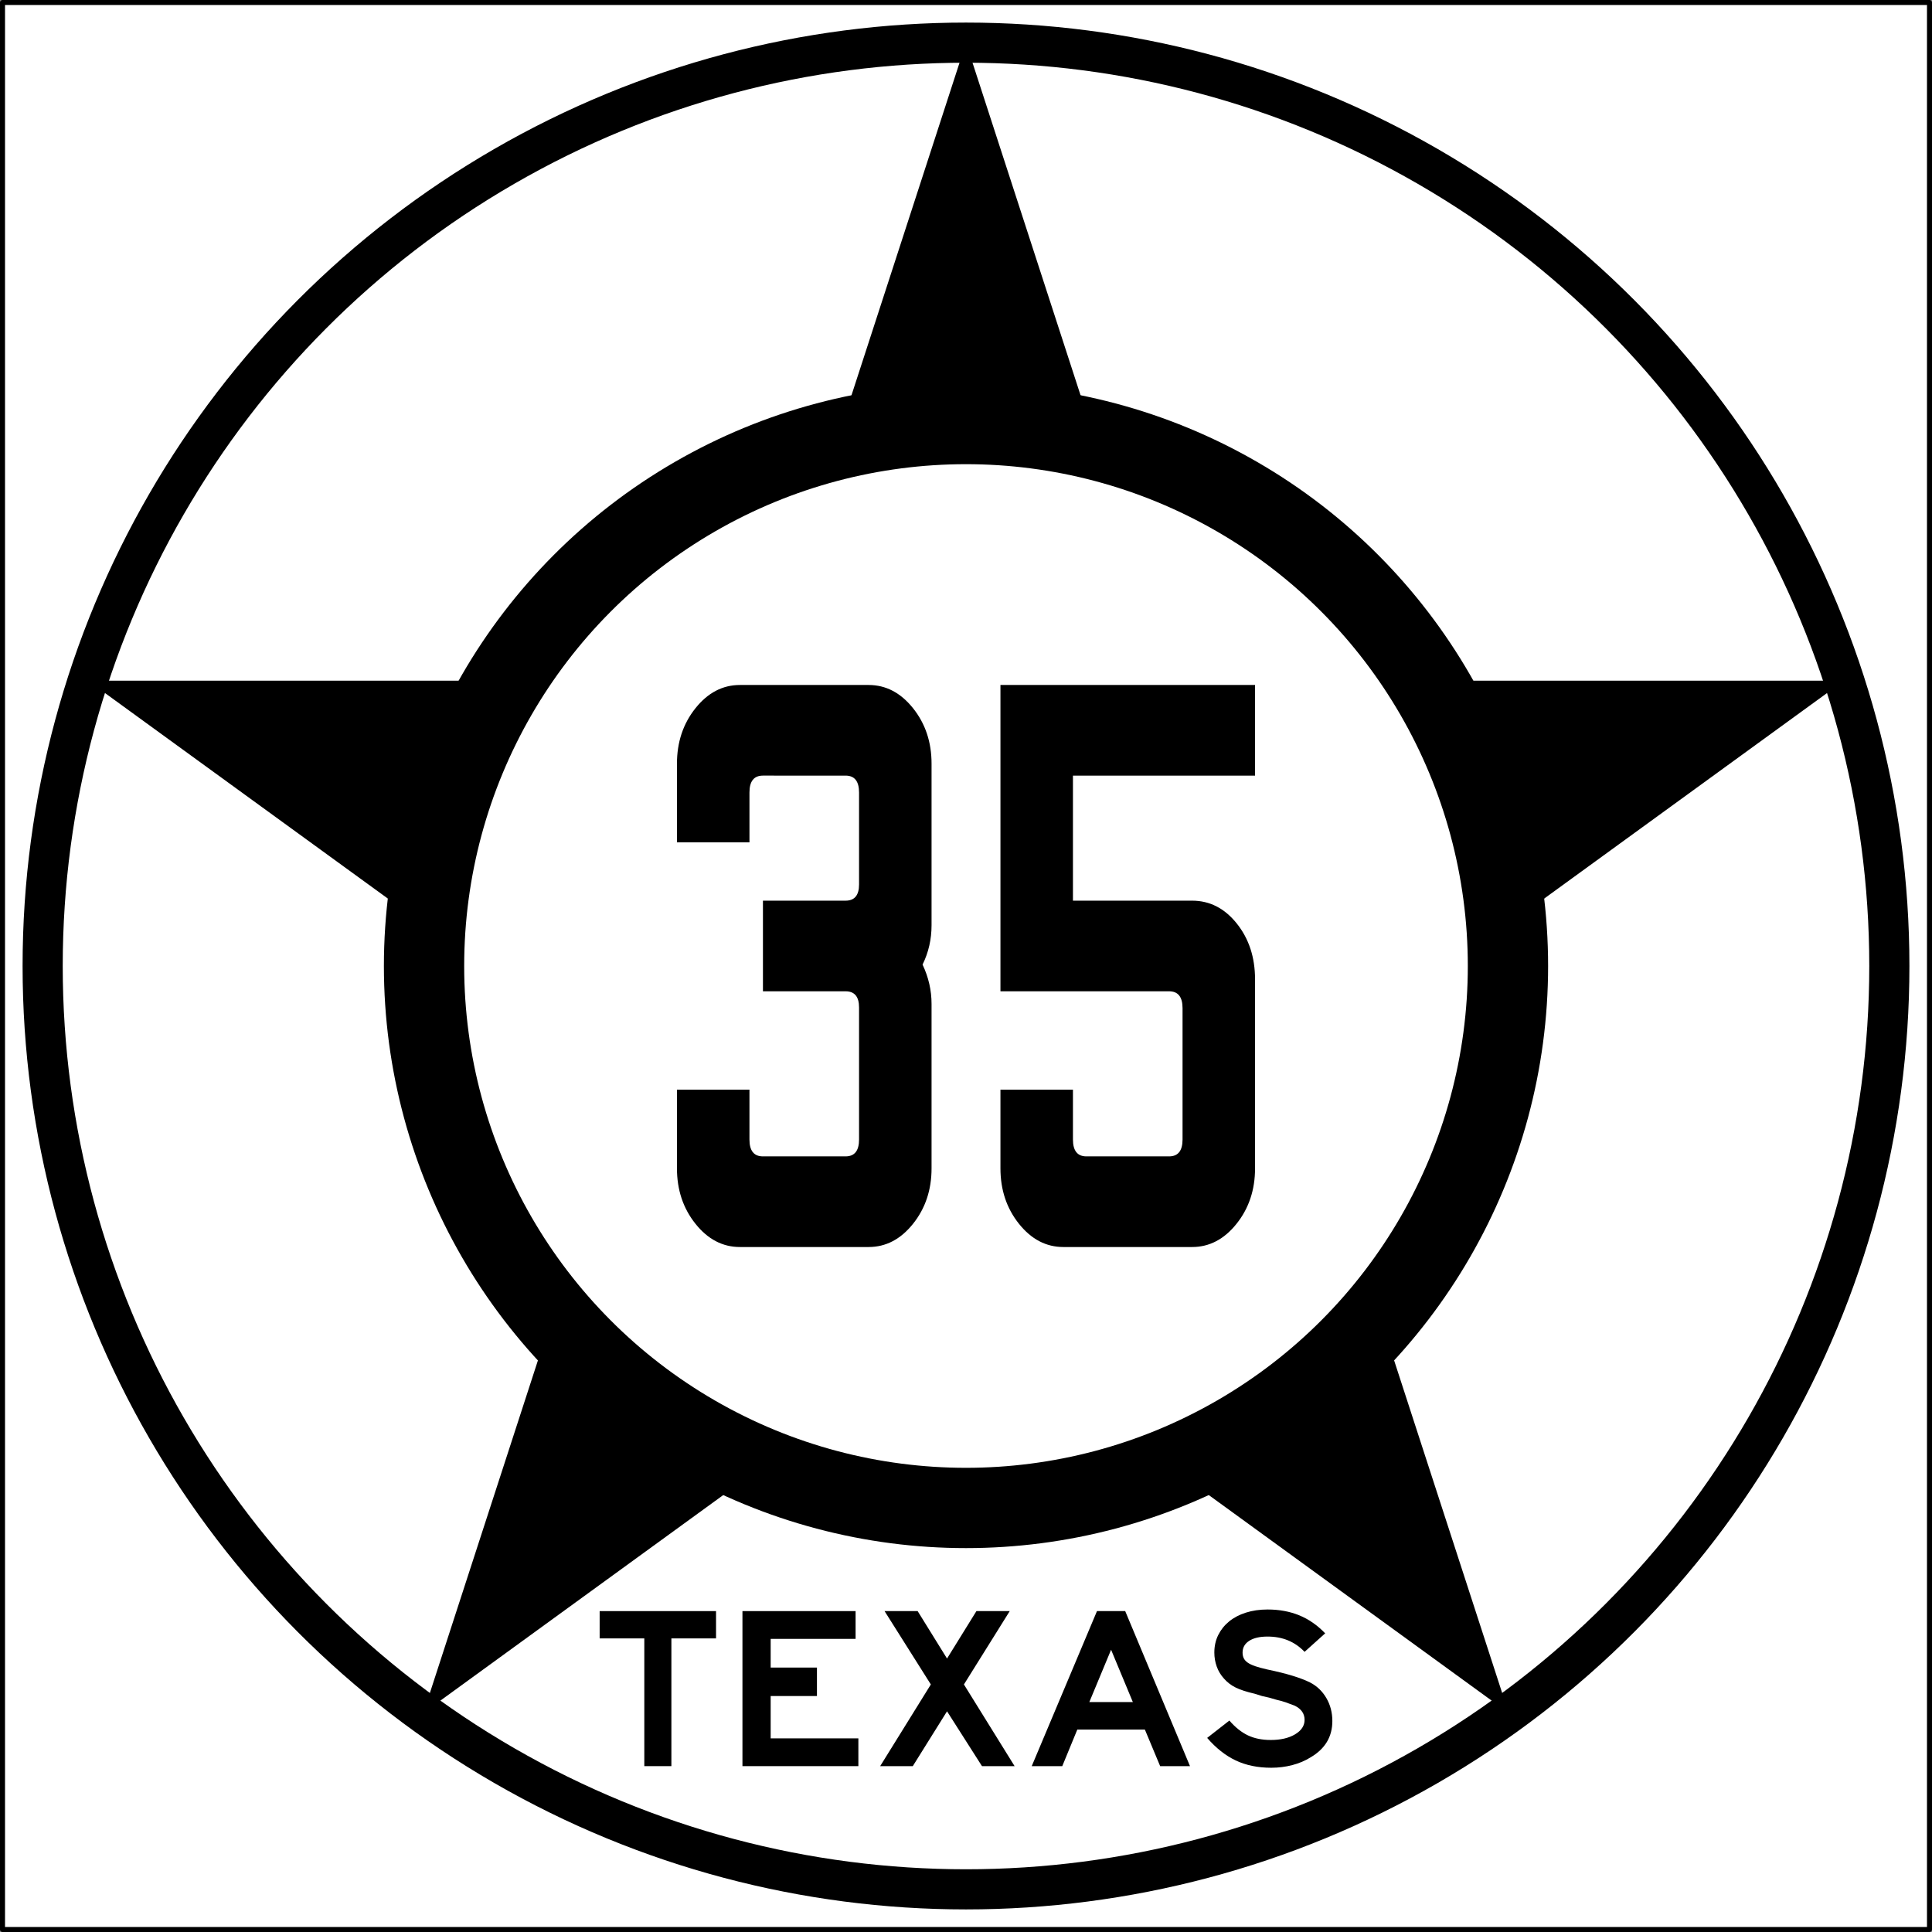
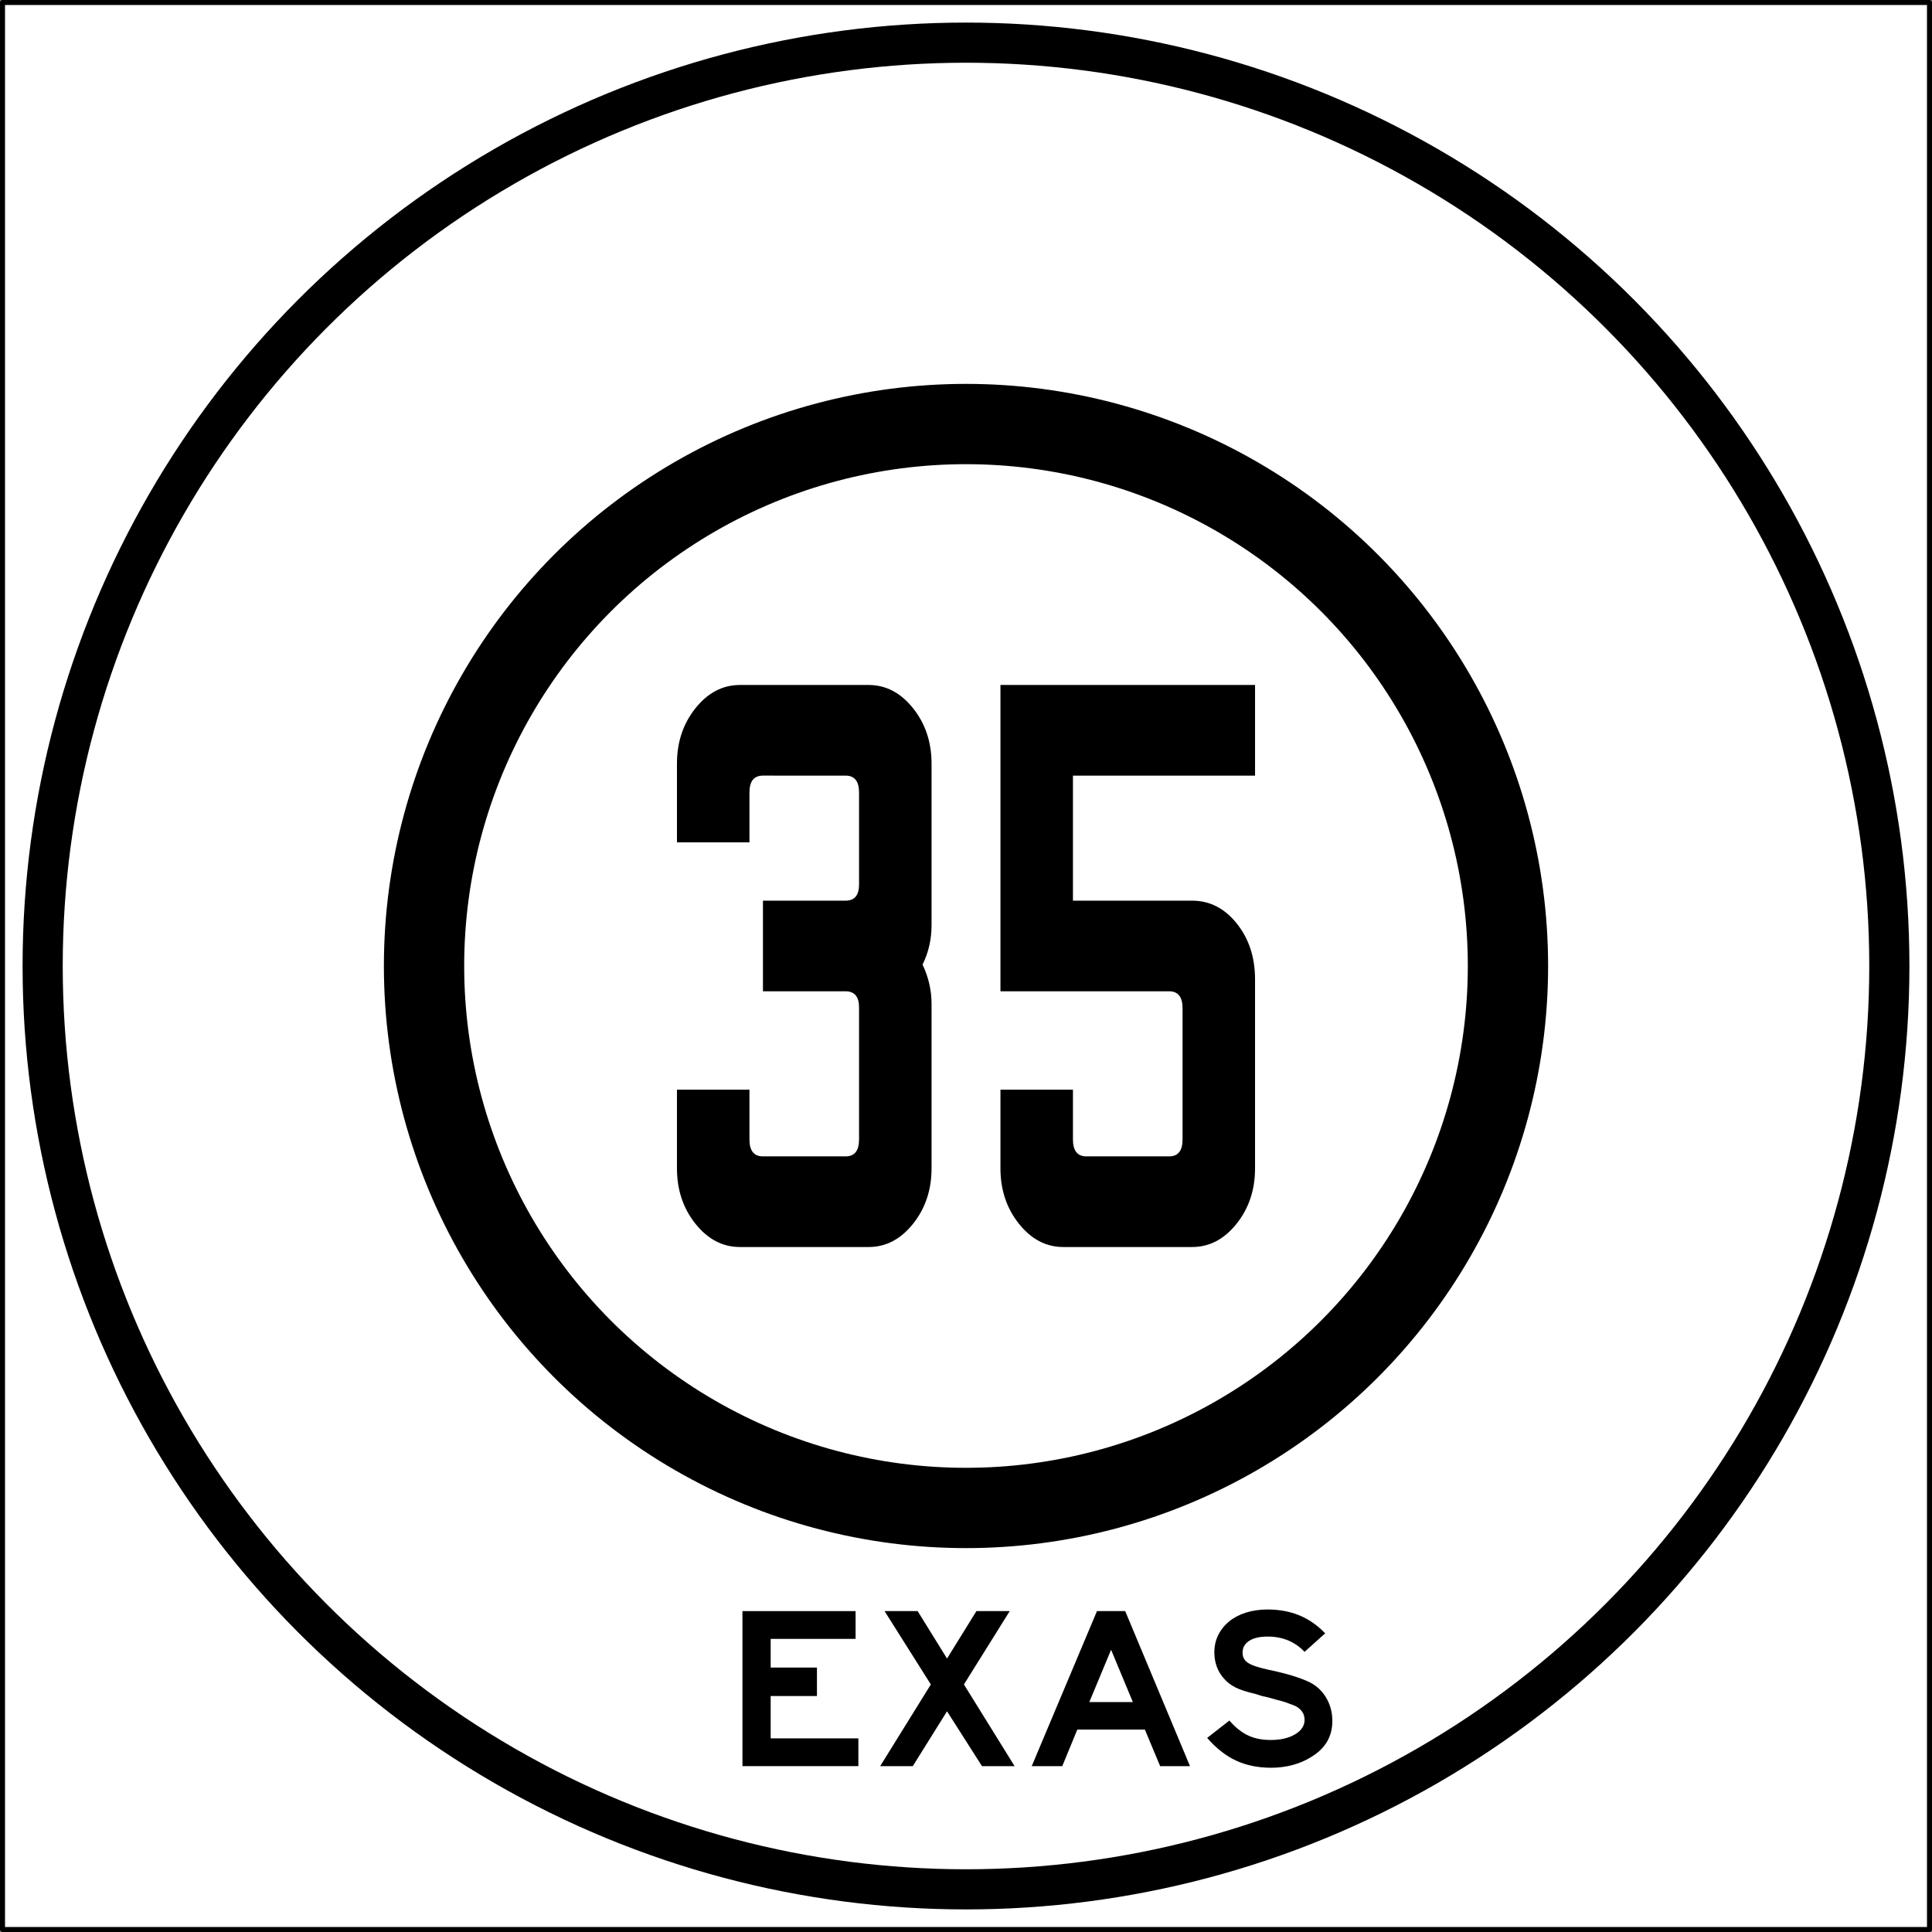
<svg xmlns="http://www.w3.org/2000/svg" version="1.1" id="Layer_1" width="385" height="385" viewBox="0 0 385 385" overflow="visible" enable-background="new 0 0 385 385" xml:space="preserve">
  <rect x="0" y="0" width="385" height="385" fill="#808080" stroke="none" />
  <g>
    <g>
      <g>
        <polygon fill="#FFFFFF" points="0.5,0.5 384.5,0.5 384.5,384.5 0.5,384.5 0.5,0.5    " />
        <path fill="#FFFFFF" d="M192.5,192.5" />
      </g>
      <g>
        <polygon fill="none" stroke="#000000" stroke-linecap="round" stroke-linejoin="round" stroke-miterlimit="3.864" points="     0.5,0.5 384.5,0.5 384.5,384.5 0.5,384.5 0.5,0.5    " />
        <path fill="none" stroke="#000000" stroke-linecap="round" stroke-linejoin="round" stroke-miterlimit="3.864" d="     M192.5,192.5" />
      </g>
    </g>
    <g>
-       <polygon points="367.471,135.646 17.53,135.642 300.64,341.352 192.505,8.514     84.37,341.352   " />
-     </g>
+       </g>
    <g>
      <g>
        <circle fill="none" stroke="#000000" stroke-width="8" stroke-linecap="round" stroke-linejoin="round" stroke-miterlimit="3.864" cx="192.5" cy="192.5" r="184" />
        <path fill="none" stroke="#000000" stroke-width="8" stroke-linecap="round" stroke-linejoin="round" stroke-miterlimit="3.864" d="     M192.5,192.5" />
      </g>
    </g>
    <g>
      <g>
        <circle fill="#FFFFFF" cx="192.5" cy="192.5" r="108" />
        <path fill="#FFFFFF" d="M192.5,192.5" />
      </g>
      <g>
        <circle fill="none" stroke="#000000" stroke-width="16" stroke-linecap="round" stroke-linejoin="round" stroke-miterlimit="3.864" cx="192.5" cy="192.5" r="108" />
        <path fill="none" stroke="#000000" stroke-width="16" stroke-linecap="round" stroke-linejoin="round" stroke-miterlimit="3.864" d="     M192.5,192.5" />
      </g>
    </g>
    <g>
      <g>
-         <polygon fill-rule="evenodd" clip-rule="evenodd" points="133.79,326.494 133.79,351.947      128.395,351.947 128.395,326.494 119.495,326.494 119.495,321.054 142.688,321.054      142.688,326.494    " />
-       </g>
+         </g>
      <g>
        <polygon fill-rule="evenodd" clip-rule="evenodd" points="147.951,351.947 147.951,321.054      170.498,321.054 170.498,326.587 153.576,326.587 153.576,332.305 162.798,332.305      162.798,337.976 153.576,337.976 153.576,346.414 171.052,346.414 171.052,351.947         " />
      </g>
      <g>
        <polygon fill-rule="evenodd" clip-rule="evenodd" points="195.684,351.947 188.72,341.019      181.896,351.947 175.395,351.947 185.493,335.67 176.271,321.054 182.864,321.054      188.72,330.506 194.576,321.054 201.216,321.054 192.086,335.67 202.185,351.947         " />
      </g>
      <g>
        <path fill-rule="evenodd" clip-rule="evenodd" d="M231.188,351.947l-3.043-7.286h-13.464l-2.997,7.286     h-6.086l13.002-30.894h5.625l12.911,30.894H231.188z M221.412,328.754l-4.334,10.421     h8.669L221.412,328.754z" />
      </g>
      <g>
        <path fill-rule="evenodd" clip-rule="evenodd" d="M265.504,342.955c0,3.136-1.444,5.549-4.334,7.239     c-1.076,0.677-2.29,1.191-3.643,1.545s-2.751,0.53-4.195,0.53     c-2.675,0-5.034-0.484-7.078-1.452c-2.045-0.969-3.942-2.467-5.695-4.496     l4.427-3.458c1.169,1.353,2.397,2.336,3.688,2.951     c1.291,0.614,2.813,0.922,4.565,0.922c1.968,0,3.581-0.377,4.842-1.13     c1.26-0.753,1.89-1.714,1.89-2.882c0-1.229-0.645-2.167-1.936-2.812     c-0.554-0.215-1.13-0.43-1.729-0.646c-0.6-0.215-1.253-0.399-1.96-0.554     l-1.43-0.414l-1.429-0.323l-1.476-0.461c-1.599-0.369-2.852-0.776-3.758-1.222     c-0.907-0.446-1.684-1.038-2.329-1.775c-0.646-0.707-1.13-1.506-1.452-2.398     c-0.322-0.891-0.484-1.828-0.484-2.812c0-1.291,0.262-2.459,0.784-3.504     s1.245-1.944,2.167-2.697s2.037-1.338,3.343-1.752     c1.307-0.415,2.744-0.623,4.312-0.623c2.306,0,4.403,0.385,6.294,1.152     c1.891,0.77,3.62,1.968,5.188,3.598l-4.104,3.688     c-1.936-2.029-4.396-3.044-7.377-3.044c-1.567,0-2.789,0.285-3.666,0.854     c-0.875,0.568-1.313,1.345-1.313,2.328c0,0.431,0.076,0.808,0.23,1.13     c0.153,0.323,0.415,0.615,0.784,0.876c0.368,0.262,0.868,0.5,1.498,0.715     s1.422,0.431,2.375,0.646c2.059,0.431,3.78,0.86,5.164,1.291     c1.383,0.431,2.505,0.86,3.365,1.291c1.384,0.707,2.475,1.745,3.274,3.112     C265.104,339.735,265.504,341.265,265.504,342.955z" />
      </g>
    </g>
  </g>
  <g>
    <path fill-rule="evenodd" clip-rule="evenodd" d="M173.092,248.5c3.435,0,6.384-1.54,8.848-4.62   c2.464-3.08,3.696-6.767,3.696-11.06v-32.76c0-2.707-0.598-5.32-1.792-7.841   c1.194-2.426,1.792-5.04,1.792-7.84v-32.2c0-4.293-1.232-7.98-3.696-11.06   C179.476,138.04,176.526,136.5,173.092,136.5h-25.647c-3.435,0-6.384,1.54-8.848,4.62   s-3.696,6.767-3.696,11.06v15.68h14.448v-9.94c0-2.24,0.896-3.36,2.688-3.36   H168.5c1.792,0,2.688,1.12,2.688,3.36v18.34c0,2.147-0.896,3.22-2.688,3.22   h-16.464v18.06H168.5c1.792,0,2.688,1.073,2.688,3.22v26.32   c0,2.24-0.896,3.36-2.688,3.36h-16.464c-1.792,0-2.688-1.12-2.688-3.36v-9.939   h-14.448v15.68c0,4.293,1.232,7.979,3.696,11.06S144.01,248.5,147.444,248.5H173.092z" />
    <path fill-rule="evenodd" clip-rule="evenodd" d="M250.1,154.56V136.5h-50.735v61.04h33.6   c1.792,0,2.688,1.12,2.688,3.36v26.18c0,2.24-0.896,3.36-2.688,3.36H216.5   c-1.792,0-2.688-1.12-2.688-3.36v-9.939h-14.448v15.68   c0,4.293,1.231,7.979,3.696,11.06c2.463,3.08,5.413,4.62,8.848,4.62h25.647   c3.435,0,6.384-1.54,8.848-4.62s3.696-6.767,3.696-11.06v-37.66   c0-4.387-1.214-8.097-3.641-11.13c-2.426-3.033-5.395-4.55-8.903-4.55H213.812   v-24.92H250.1z" />
  </g>
</svg>